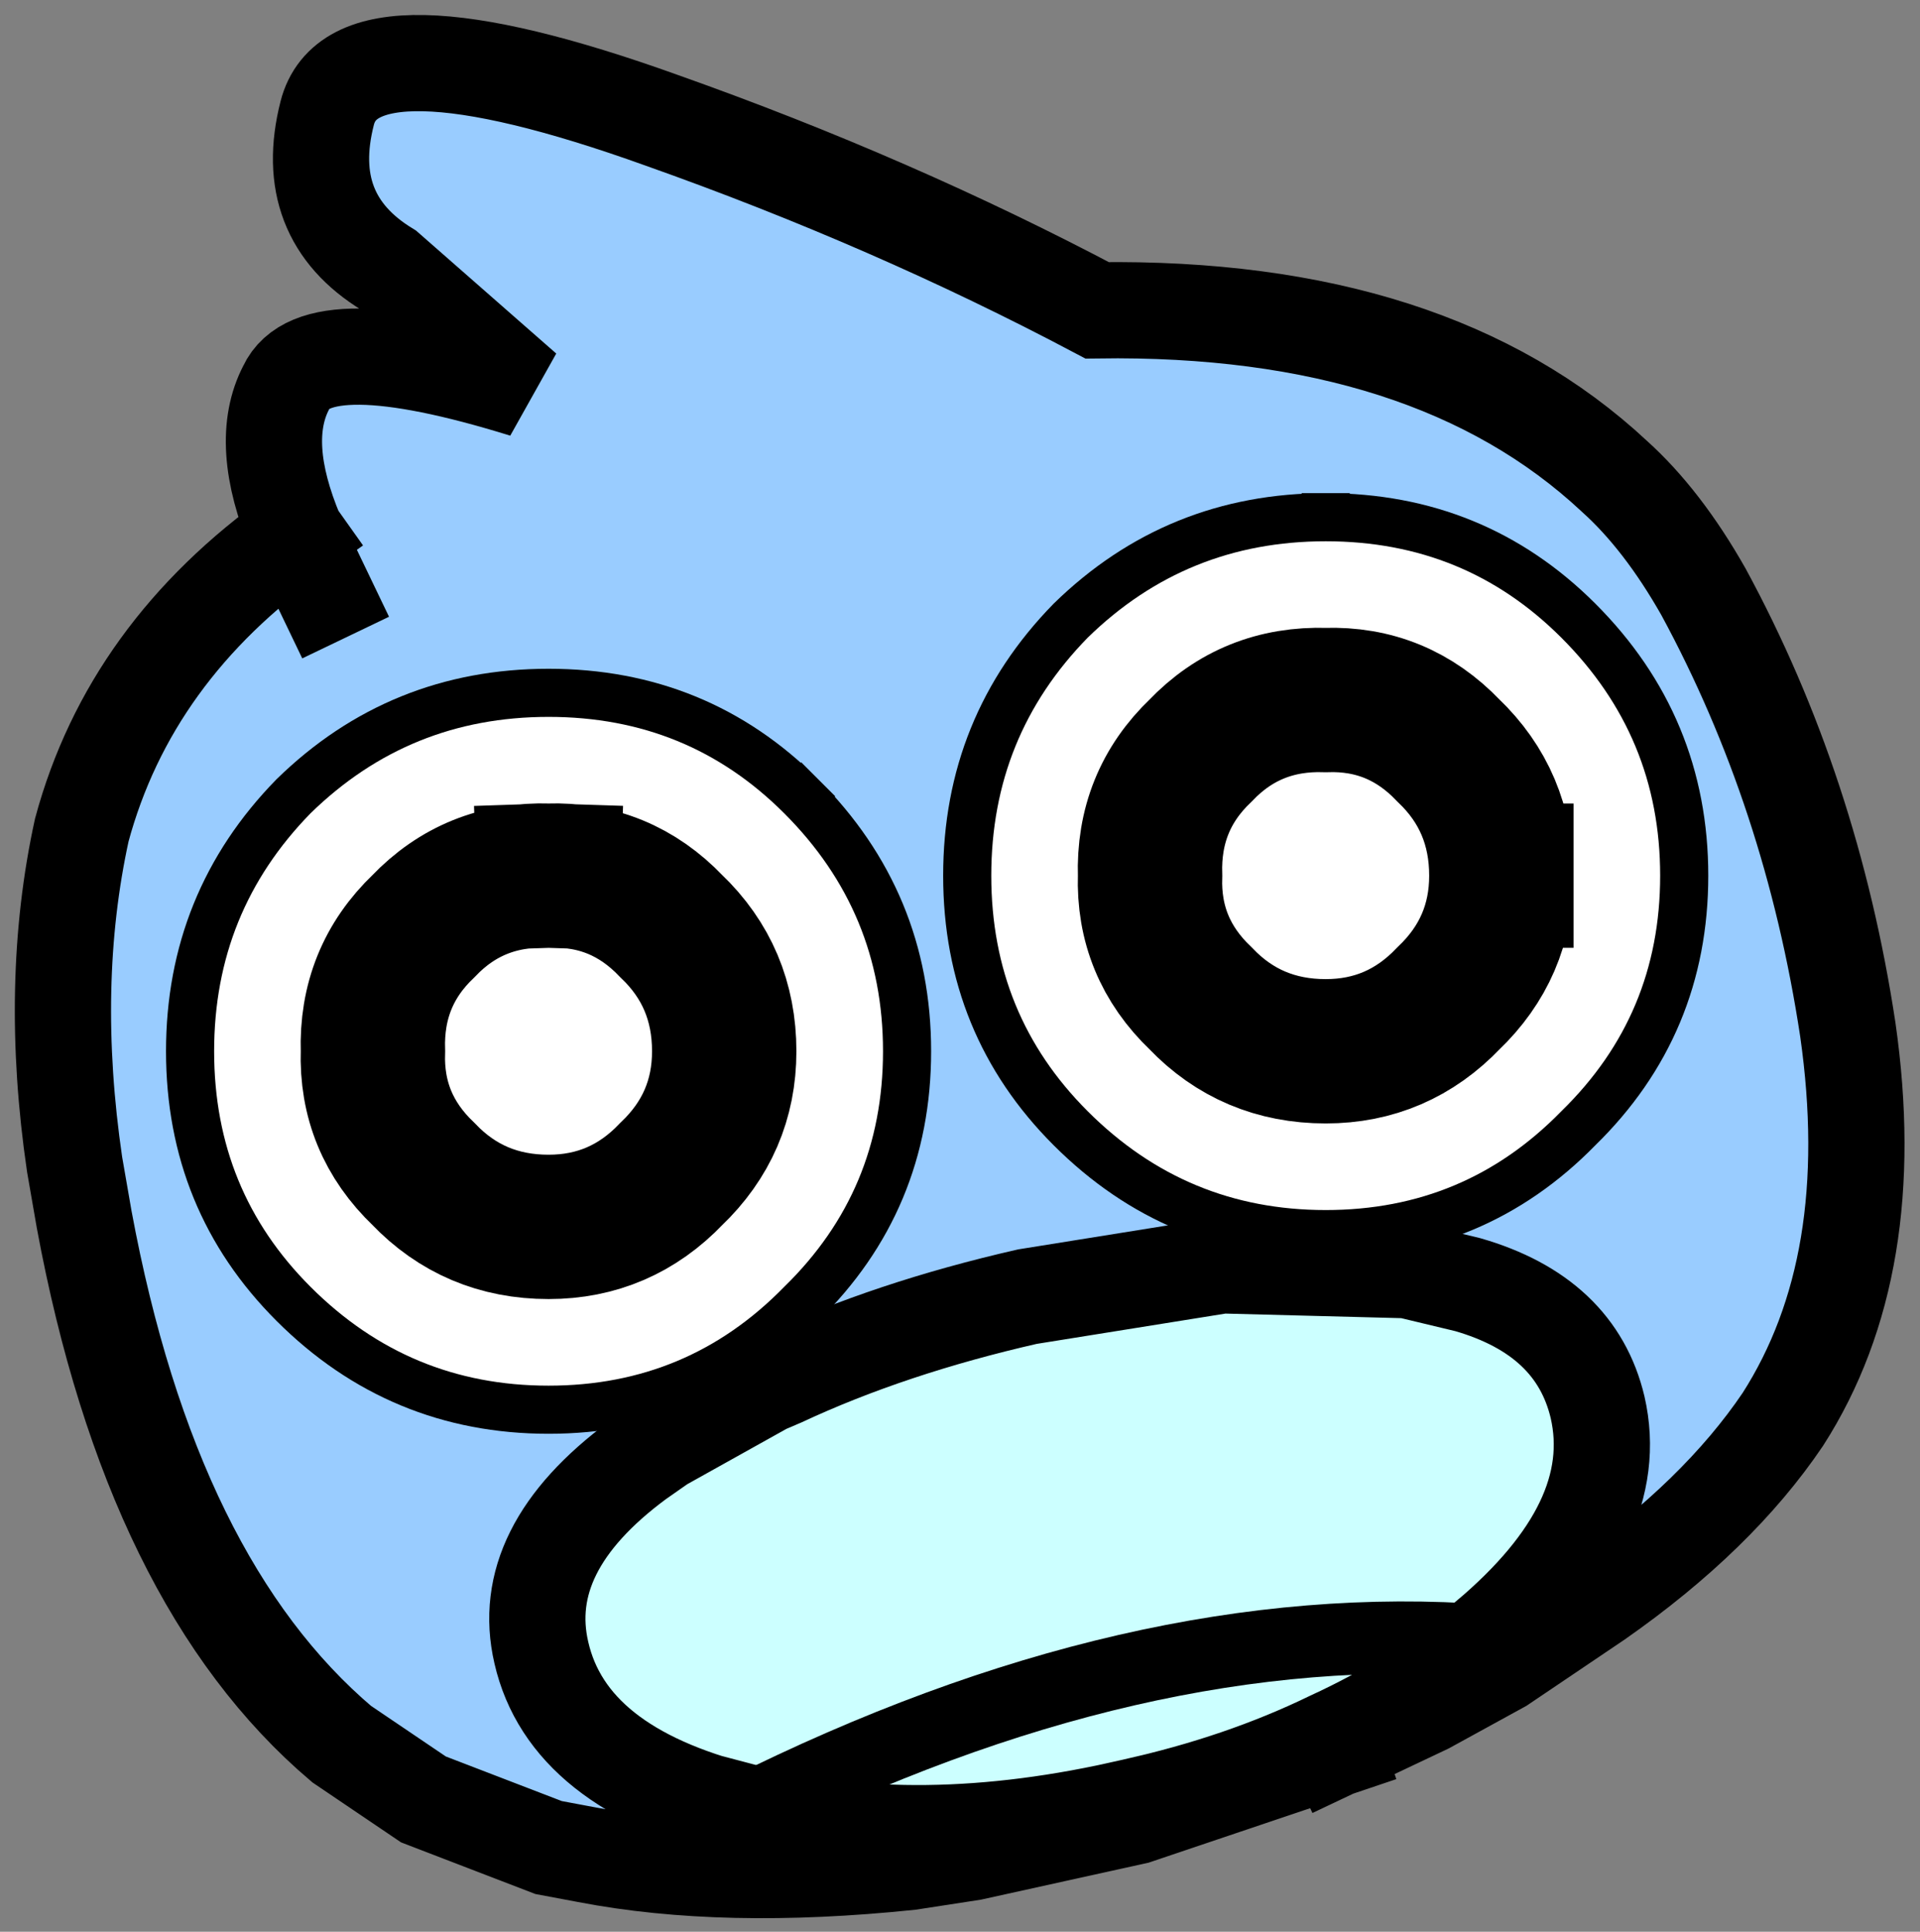
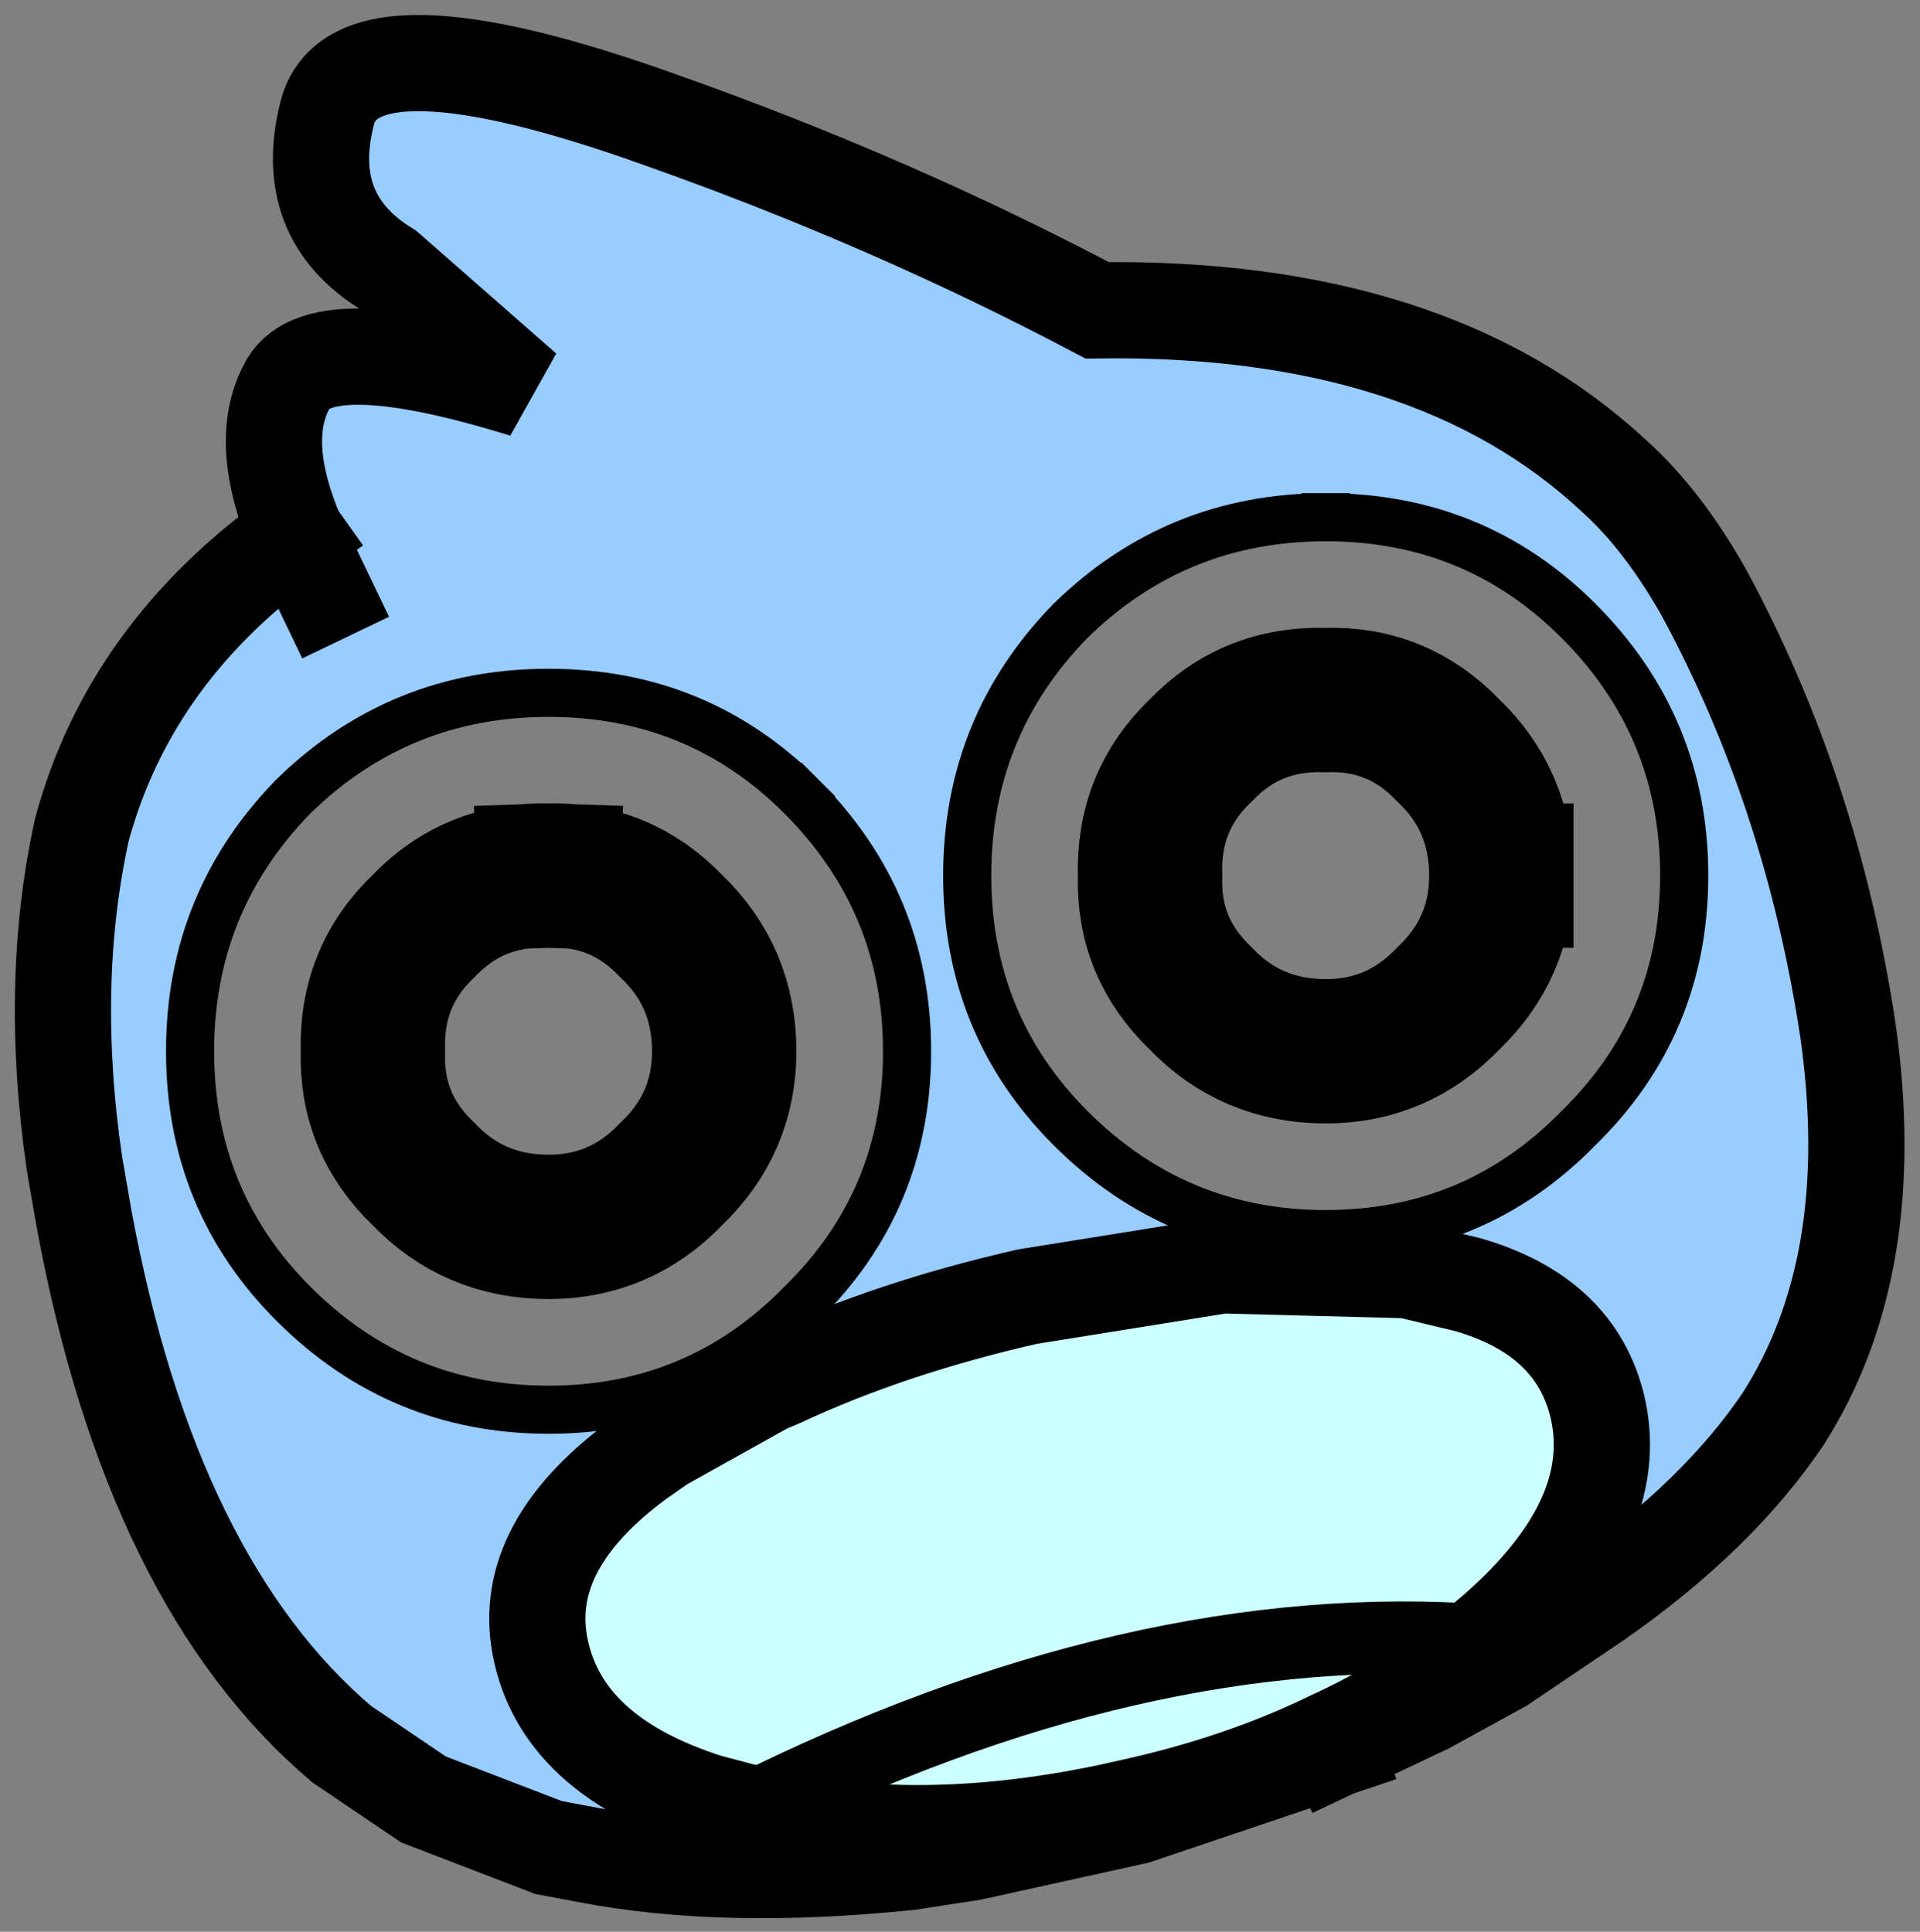
<svg xmlns="http://www.w3.org/2000/svg" height="40.15px" width="39.9px">
  <rect width="100%" height="100%" fill="#808080" stroke="none" />
  <g transform="matrix(1.0, 0.0, 0.0, 1.0, 17.85, 13.85)">
    <path d="M5.7 23.7 Q1.2 24.75 -2.4 23.8 L-2.45 23.8 Q-6.05 22.9 -6.6 20.5 -7.1 18.35 -4.6 16.5 L-4.1 16.15 -1.95 14.95 -1.6 14.8 Q0.65 13.75 3.5 13.1 L7.55 12.45 11.4 12.55 12.65 12.85 Q14.9 13.5 15.35 15.4 15.9 17.8 13.05 20.2 L13.05 20.25 Q11.65 21.45 9.8 22.3 7.95 23.2 5.7 23.7 M13.05 20.25 Q5.8 19.7 -2.4 23.8 5.8 19.7 13.05 20.25" fill="#ccffff" fill-rule="evenodd" stroke="none" />
    <path d="M-11.7 -2.75 Q-12.5 -4.65 -11.9 -5.8 -11.3 -7.1 -6.95 -5.75 L-9.8 -8.25 Q-11.6 -9.35 -11.05 -11.5 -10.5 -13.65 -4.1 -11.35 0.7 -9.65 4.95 -7.4 11.9 -7.5 15.7 -3.95 16.7 -3.05 17.55 -1.55 19.8 2.6 20.55 7.55 21.25 12.45 19.2 15.65 17.85 17.65 15.35 19.4 L13.35 20.75 11.8 21.6 9.9 22.5 9.8 22.3 Q11.65 21.45 13.05 20.25 L13.05 20.2 Q15.9 17.8 15.35 15.4 14.9 13.5 12.65 12.85 L11.4 12.55 7.55 12.45 3.5 13.1 Q0.65 13.75 -1.6 14.8 L-1.95 14.95 -4.1 16.15 -4.6 16.5 Q-7.1 18.35 -6.6 20.5 -6.05 22.9 -2.45 23.8 L-2.4 23.8 Q1.2 24.75 5.7 23.7 L5.75 23.9 2.35 24.65 1.05 24.85 Q-2.8 25.25 -5.65 24.7 L-6.45 24.55 -9.05 23.55 -10.75 22.4 Q-14.7 19.05 -16.1 11.5 L-16.3 10.35 Q-16.85 6.6 -16.15 3.4 -15.15 -0.3 -11.7 -2.75 L-11.1 -1.5 -11.7 -2.75 M9.7 -3.1 Q6.6 -3.1 4.4 -0.95 2.25 1.25 2.25 4.35 2.25 7.45 4.4 9.6 6.6 11.8 9.7 11.8 12.8 11.8 14.95 9.6 17.15 7.45 17.15 4.35 17.15 1.25 14.95 -0.95 12.8 -3.1 9.7 -3.1 M-1.2 2.7 Q-3.35 0.55 -6.45 0.55 -9.55 0.55 -11.75 2.7 -13.9 4.9 -13.9 8.0 -13.9 11.1 -11.75 13.25 -9.55 15.45 -6.45 15.45 -3.35 15.45 -1.2 13.25 1.0 11.1 1.0 8.0 1.0 4.9 -1.2 2.7" fill="#99ccff" fill-rule="evenodd" stroke="none" />
-     <path d="M9.7 -3.1 Q12.8 -3.1 14.95 -0.95 17.15 1.25 17.15 4.35 17.15 7.45 14.95 9.6 12.8 11.8 9.7 11.8 6.6 11.8 4.4 9.6 2.25 7.45 2.25 4.35 2.25 1.25 4.4 -0.95 6.6 -3.1 9.7 -3.1 M13.35 4.35 Q13.35 2.8 12.25 1.75 11.2 0.65 9.7 0.7 8.15 0.65 7.1 1.75 6.0 2.8 6.05 4.35 6.0 5.85 7.1 6.9 8.15 8.0 9.7 8.0 11.2 8.0 12.25 6.9 13.35 5.85 13.35 4.35 13.35 5.85 12.25 6.9 11.2 8.0 9.7 8.0 8.15 8.0 7.1 6.9 6.0 5.85 6.05 4.35 6.0 2.8 7.1 1.75 8.15 0.65 9.7 0.7 11.2 0.65 12.25 1.75 13.35 2.8 13.35 4.35 M-6.45 4.35 Q-8.0 4.3 -9.05 5.4 -10.15 6.45 -10.1 8.0 -10.15 9.5 -9.05 10.55 -8.0 11.65 -6.45 11.65 -4.95 11.65 -3.9 10.55 -2.8 9.5 -2.8 8.0 -2.8 6.45 -3.9 5.4 -4.95 4.3 -6.45 4.35 -4.95 4.3 -3.9 5.4 -2.8 6.45 -2.8 8.0 -2.8 9.5 -3.9 10.55 -4.95 11.65 -6.45 11.65 -8.0 11.65 -9.05 10.55 -10.15 9.5 -10.1 8.0 -10.15 6.45 -9.05 5.4 -8.0 4.3 -6.45 4.35 M-1.2 2.7 Q1.0 4.9 1.0 8.0 1.0 11.1 -1.2 13.25 -3.35 15.45 -6.45 15.45 -9.55 15.45 -11.75 13.25 -13.9 11.1 -13.9 8.0 -13.9 4.9 -11.75 2.7 -9.55 0.55 -6.45 0.55 -3.35 0.55 -1.2 2.7" fill="#ffffff" fill-rule="evenodd" stroke="none" />
    <path d="M9.9 22.5 L11.8 21.6 13.35 20.75 15.35 19.4 Q17.85 17.65 19.2 15.65 21.25 12.45 20.55 7.55 19.8 2.6 17.55 -1.55 16.7 -3.05 15.7 -3.95 11.9 -7.5 4.95 -7.4 0.7 -9.65 -4.1 -11.35 -10.5 -13.65 -11.05 -11.5 -11.6 -9.35 -9.8 -8.25 L-6.95 -5.75 Q-11.3 -7.1 -11.9 -5.8 -12.5 -4.65 -11.7 -2.75 L-11.1 -1.5 M-11.7 -2.75 Q-15.15 -0.3 -16.15 3.4 -16.85 6.6 -16.3 10.35 L-16.1 11.5 Q-14.7 19.05 -10.75 22.4 L-9.05 23.55 -6.45 24.55 -5.65 24.7 Q-2.8 25.25 1.05 24.85 L2.35 24.65 5.75 23.9 9.9 22.5 M5.7 23.7 Q1.2 24.75 -2.4 23.8 M-2.45 23.8 Q-6.05 22.9 -6.6 20.5 -7.1 18.35 -4.6 16.5 L-4.1 16.15 -1.95 14.95 -1.6 14.8 Q0.65 13.75 3.5 13.1 L7.55 12.45 11.4 12.55 12.65 12.85 Q14.9 13.5 15.35 15.4 15.9 17.8 13.05 20.2 L13.05 20.25 Q11.65 21.45 9.8 22.3 7.95 23.2 5.7 23.7" fill="none" stroke="#000000" stroke-linecap="square" stroke-linejoin="miter-clip" stroke-miterlimit="3.0" stroke-width="2.0" />
    <path d="M-2.4 23.8 L-2.45 23.8 M-2.4 23.8 Q5.8 19.7 13.05 20.25" fill="none" stroke="#000000" stroke-linecap="square" stroke-linejoin="miter-clip" stroke-miterlimit="3.0" stroke-width="1.5" />
    <path d="M-1.2 2.7 Q1.0 4.9 1.0 8.0 1.0 11.1 -1.2 13.25 -3.35 15.45 -6.45 15.45 -9.55 15.45 -11.75 13.25 -13.9 11.1 -13.9 8.0 -13.9 4.9 -11.75 2.7 -9.55 0.55 -6.45 0.55 -3.35 0.55 -1.2 2.7" fill="none" stroke="#000000" stroke-linecap="square" stroke-linejoin="miter-clip" stroke-miterlimit="3.0" stroke-width="1.0" />
    <path d="M13.35 4.35 Q13.35 5.85 12.25 6.9 11.2 8.0 9.7 8.0 8.15 8.0 7.1 6.9 6.0 5.85 6.05 4.35 6.0 2.8 7.1 1.75 8.15 0.65 9.7 0.7 11.2 0.65 12.25 1.75 13.35 2.8 13.35 4.35 M-6.45 4.35 Q-4.95 4.3 -3.9 5.4 -2.8 6.45 -2.8 8.0 -2.8 9.5 -3.9 10.55 -4.95 11.65 -6.45 11.65 -8.0 11.65 -9.05 10.55 -10.15 9.5 -10.1 8.0 -10.15 6.45 -9.05 5.4 -8.0 4.3 -6.45 4.35" fill="none" stroke="#000000" stroke-linecap="square" stroke-linejoin="miter-clip" stroke-miterlimit="3.0" stroke-width="3.0" />
    <path d="M9.7 -3.1 Q12.8 -3.1 14.95 -0.95 17.15 1.25 17.15 4.35 17.15 7.45 14.95 9.6 12.8 11.8 9.7 11.8 6.6 11.8 4.4 9.6 2.25 7.45 2.25 4.35 2.25 1.25 4.4 -0.95 6.6 -3.1 9.7 -3.1" fill="none" stroke="#000000" stroke-linecap="square" stroke-linejoin="miter-clip" stroke-miterlimit="3.0" stroke-width="1.0" />
  </g>
</svg>